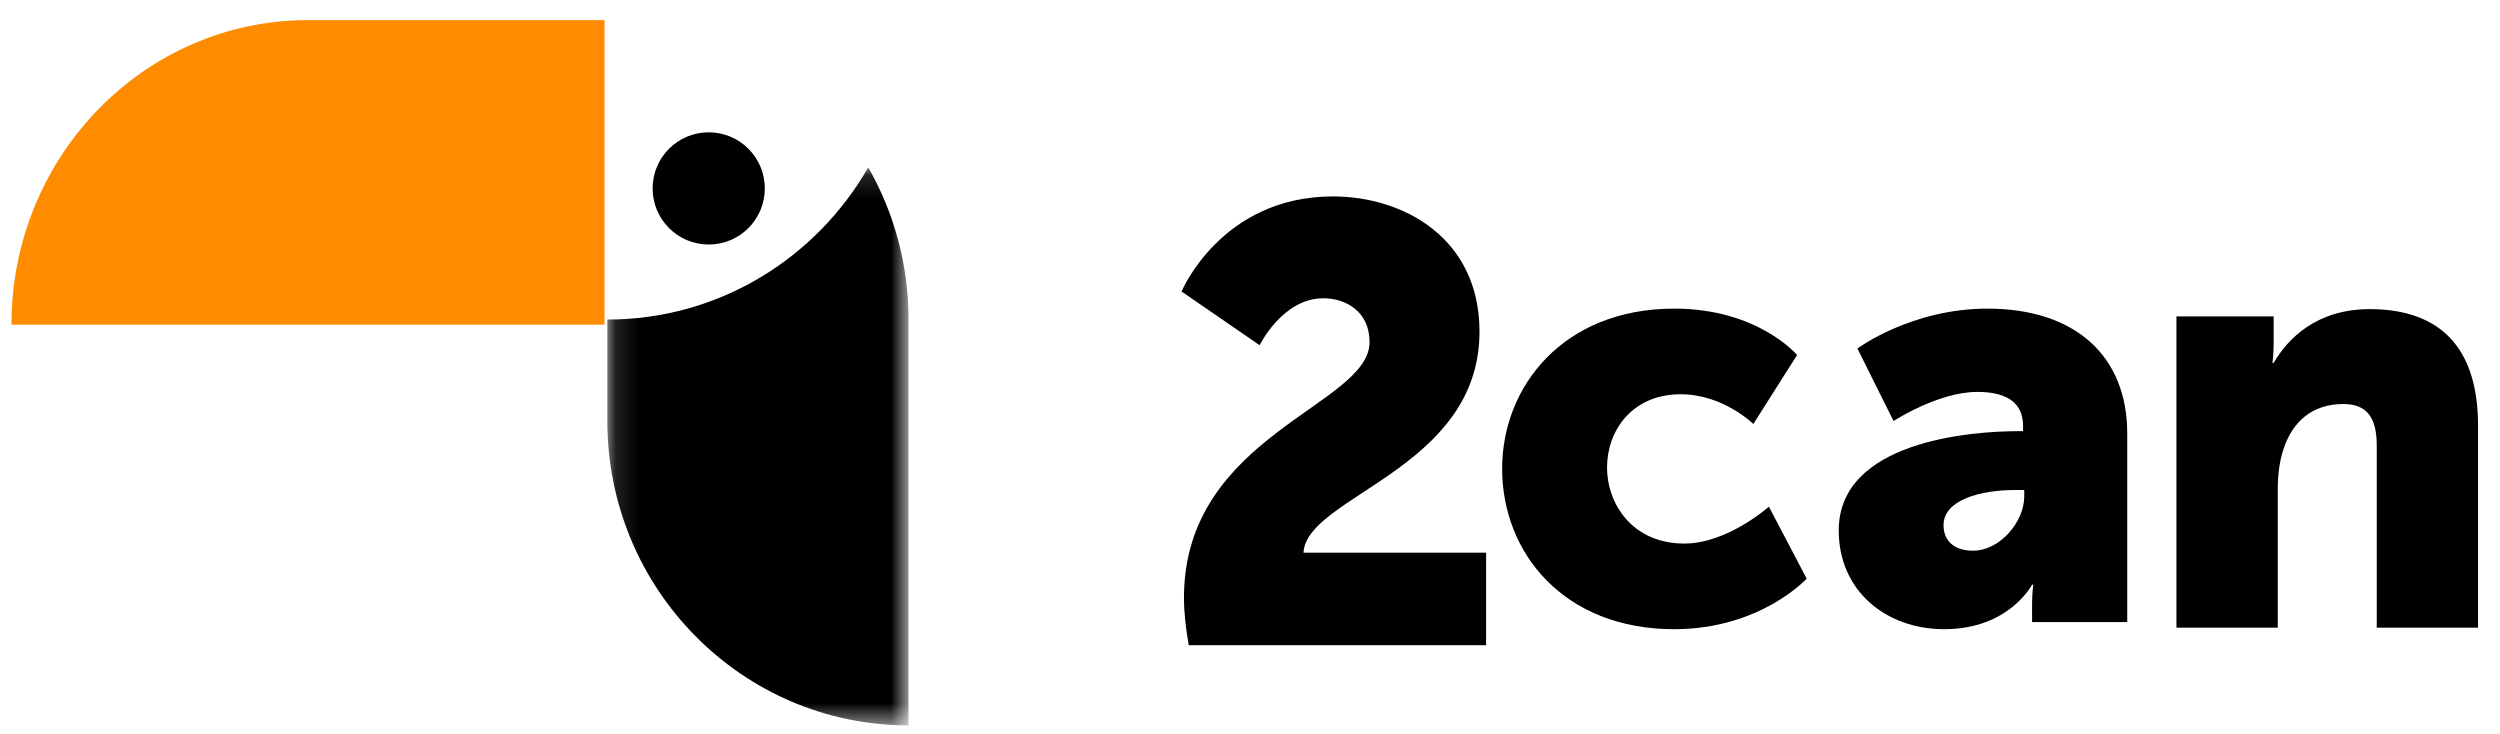
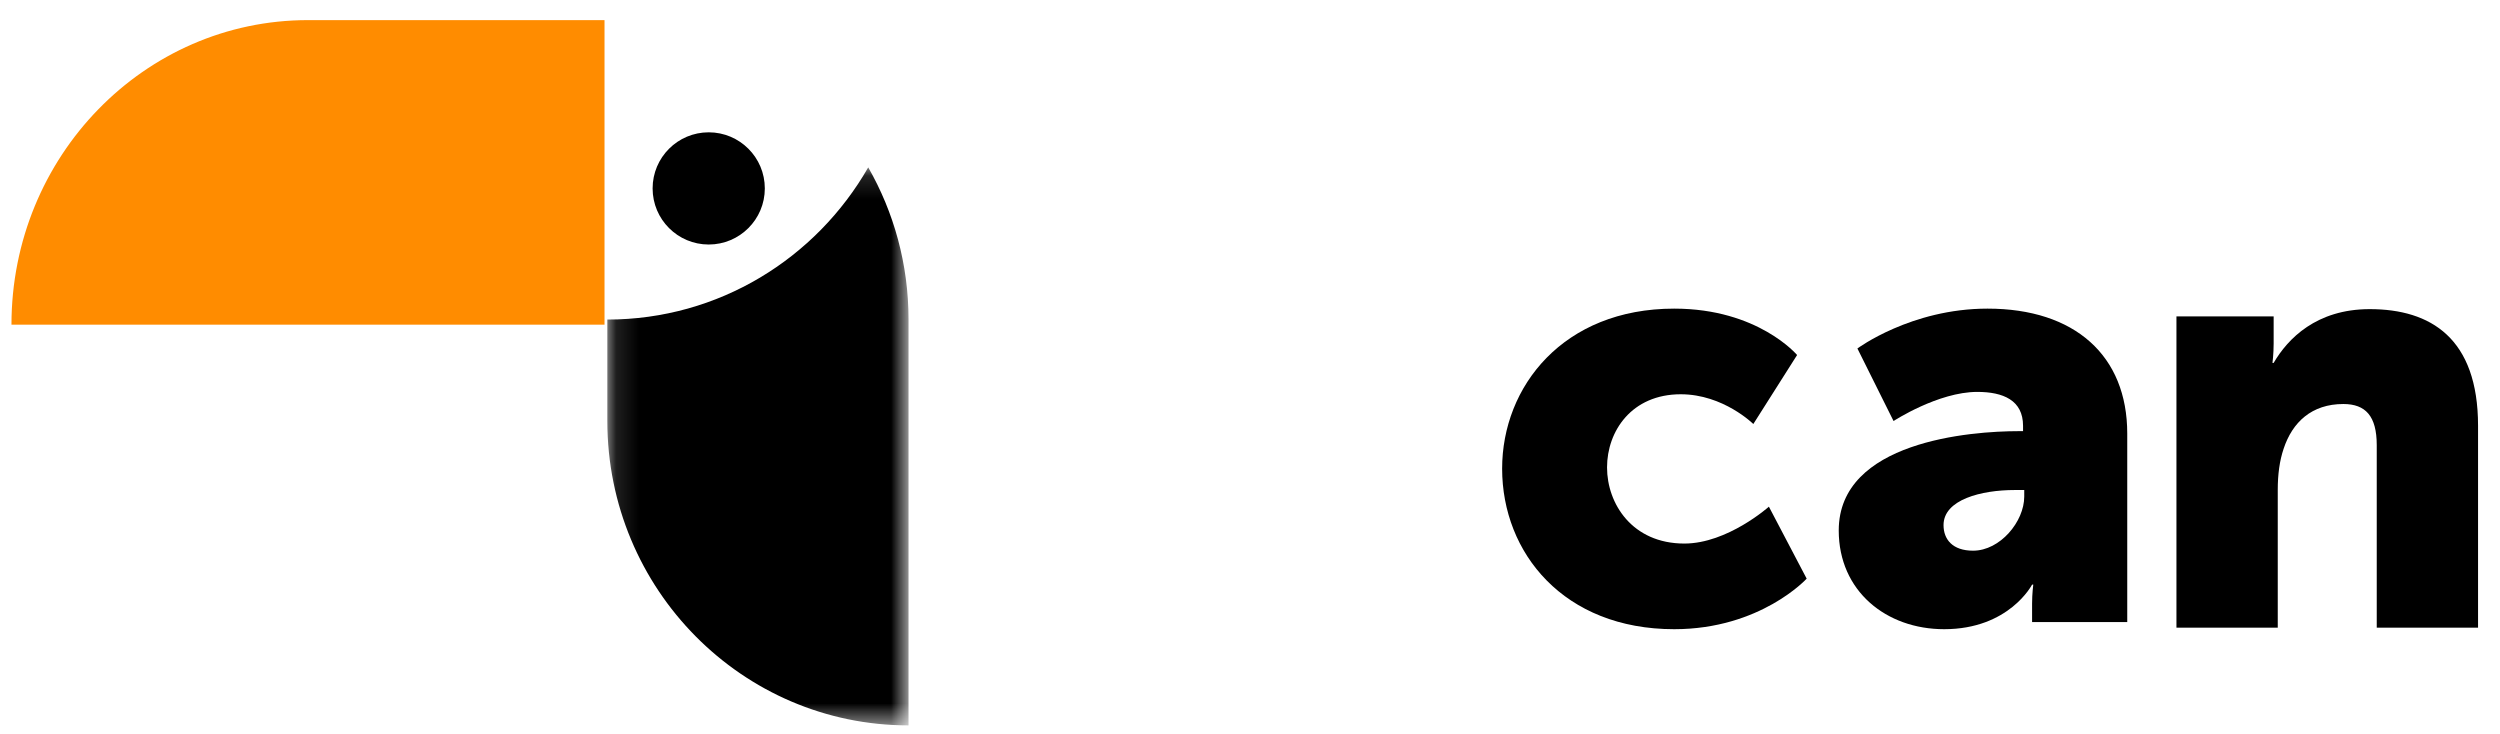
<svg xmlns="http://www.w3.org/2000/svg" xmlns:xlink="http://www.w3.org/1999/xlink" width="109px" height="32px" viewBox="0 0 109 32">
  <title>logo</title>
  <desc>Created with Sketch.</desc>
  <defs>
    <polygon id="path-1" points="13.255 24.46 0.123 24.46 0.123 0.131 13.255 0.131 13.255 24.46" />
  </defs>
  <g id="Page-1" stroke="none" stroke-width="1" fill="none" fill-rule="evenodd">
    <g id="2can_e-mail_1_-copy" transform="translate(-585, -52)">
      <g id="logo" transform="translate(585.5, 52.877)">
        <path d="M12.929,0 C5.788,0 0,5.945 0,13.278 L25.857,13.278 L25.857,0 L12.929,0 Z" id="Fill-1" fill="#FF8C00" />
        <g id="Group-5" transform="translate(25.857, 6.29)">
          <mask id="mask-2" fill="white">
            <use xlink:href="#path-1" />
          </mask>
          <g id="Clip-4" />
          <path d="M11.498,0.131 C9.227,4.097 4.984,6.766 0.123,6.766 L0.123,11.189 C0.123,18.518 6.003,24.46 13.255,24.46 L13.255,6.766 C13.255,4.349 12.615,2.082 11.498,0.131" id="Fill-3" fill="#000000" mask="url(#mask-2)" />
        </g>
        <path d="M32.846,7.338 C32.846,8.689 31.751,9.784 30.4,9.784 C29.049,9.784 27.954,8.689 27.954,7.338 C27.954,5.987 29.049,4.892 30.4,4.892 C31.751,4.892 32.846,5.987 32.846,7.338" id="Fill-6" fill="#000000" />
-         <path d="M51.121,25.183 C51.121,18.077 59.213,16.812 59.213,14.039 C59.213,12.694 58.166,12.128 57.197,12.128 C55.416,12.128 54.42,14.174 54.42,14.174 L51.016,11.832 C51.016,11.832 52.744,7.687 57.616,7.687 C60.68,7.687 64.006,9.491 64.006,13.582 C64.006,19.584 56.463,20.742 56.333,23.218 L64.294,23.218 L64.294,27.255 L51.33,27.255 C51.199,26.501 51.121,25.828 51.121,25.183" id="Fill-8" fill="#000000" />
        <path d="M72.495,12.579 C76.154,12.579 77.853,14.602 77.853,14.602 L75.945,17.61 C75.945,17.61 74.638,16.313 72.782,16.313 C70.639,16.313 69.567,17.921 69.567,19.503 C69.567,21.085 70.665,22.822 72.939,22.822 C74.821,22.822 76.624,21.214 76.624,21.214 L78.271,24.352 C78.271,24.352 76.258,26.556 72.495,26.556 C67.685,26.556 64.993,23.237 64.993,19.555 C64.993,15.976 67.659,12.579 72.495,12.579" id="Fill-10" fill="#000000" />
        <path d="M85.525,23.133 C86.707,23.133 87.757,21.863 87.757,20.774 L87.757,20.488 L87.337,20.488 C85.893,20.488 84.238,20.903 84.238,22.018 C84.238,22.641 84.632,23.133 85.525,23.133 M87.521,17.921 L87.705,17.921 L87.705,17.688 C87.705,16.573 86.838,16.21 85.709,16.21 C84.002,16.21 82.059,17.48 82.059,17.48 L80.483,14.317 C80.483,14.317 82.82,12.579 86.155,12.579 C89.963,12.579 92.248,14.628 92.248,18.025 L92.248,26.245 L88.099,26.245 L88.099,25.441 C88.099,25 88.151,24.611 88.151,24.611 L88.099,24.611 C88.099,24.611 87.101,26.556 84.265,26.556 C81.743,26.556 79.669,24.897 79.669,22.252 C79.669,18.362 85.42,17.921 87.521,17.921" id="Fill-12" fill="#000000" />
        <g id="Group-16" transform="translate(94.345, 12.579)" fill="#000000">
          <path d="M0.048,0.338 L4.286,0.338 L4.286,1.524 C4.286,1.972 4.235,2.367 4.235,2.367 L4.286,2.367 C4.899,1.313 6.15,0.022 8.474,0.022 C11.13,0.022 13.198,1.287 13.198,5.108 L13.198,13.909 L8.781,13.909 L8.781,5.951 C8.781,4.686 8.295,4.159 7.325,4.159 C5.946,4.159 5.104,4.95 4.721,6.109 C4.542,6.636 4.465,7.243 4.465,7.901 L4.465,13.909 L0.048,13.909 L0.048,0.338 Z" id="Fill-14" />
        </g>
      </g>
    </g>
  </g>
</svg>